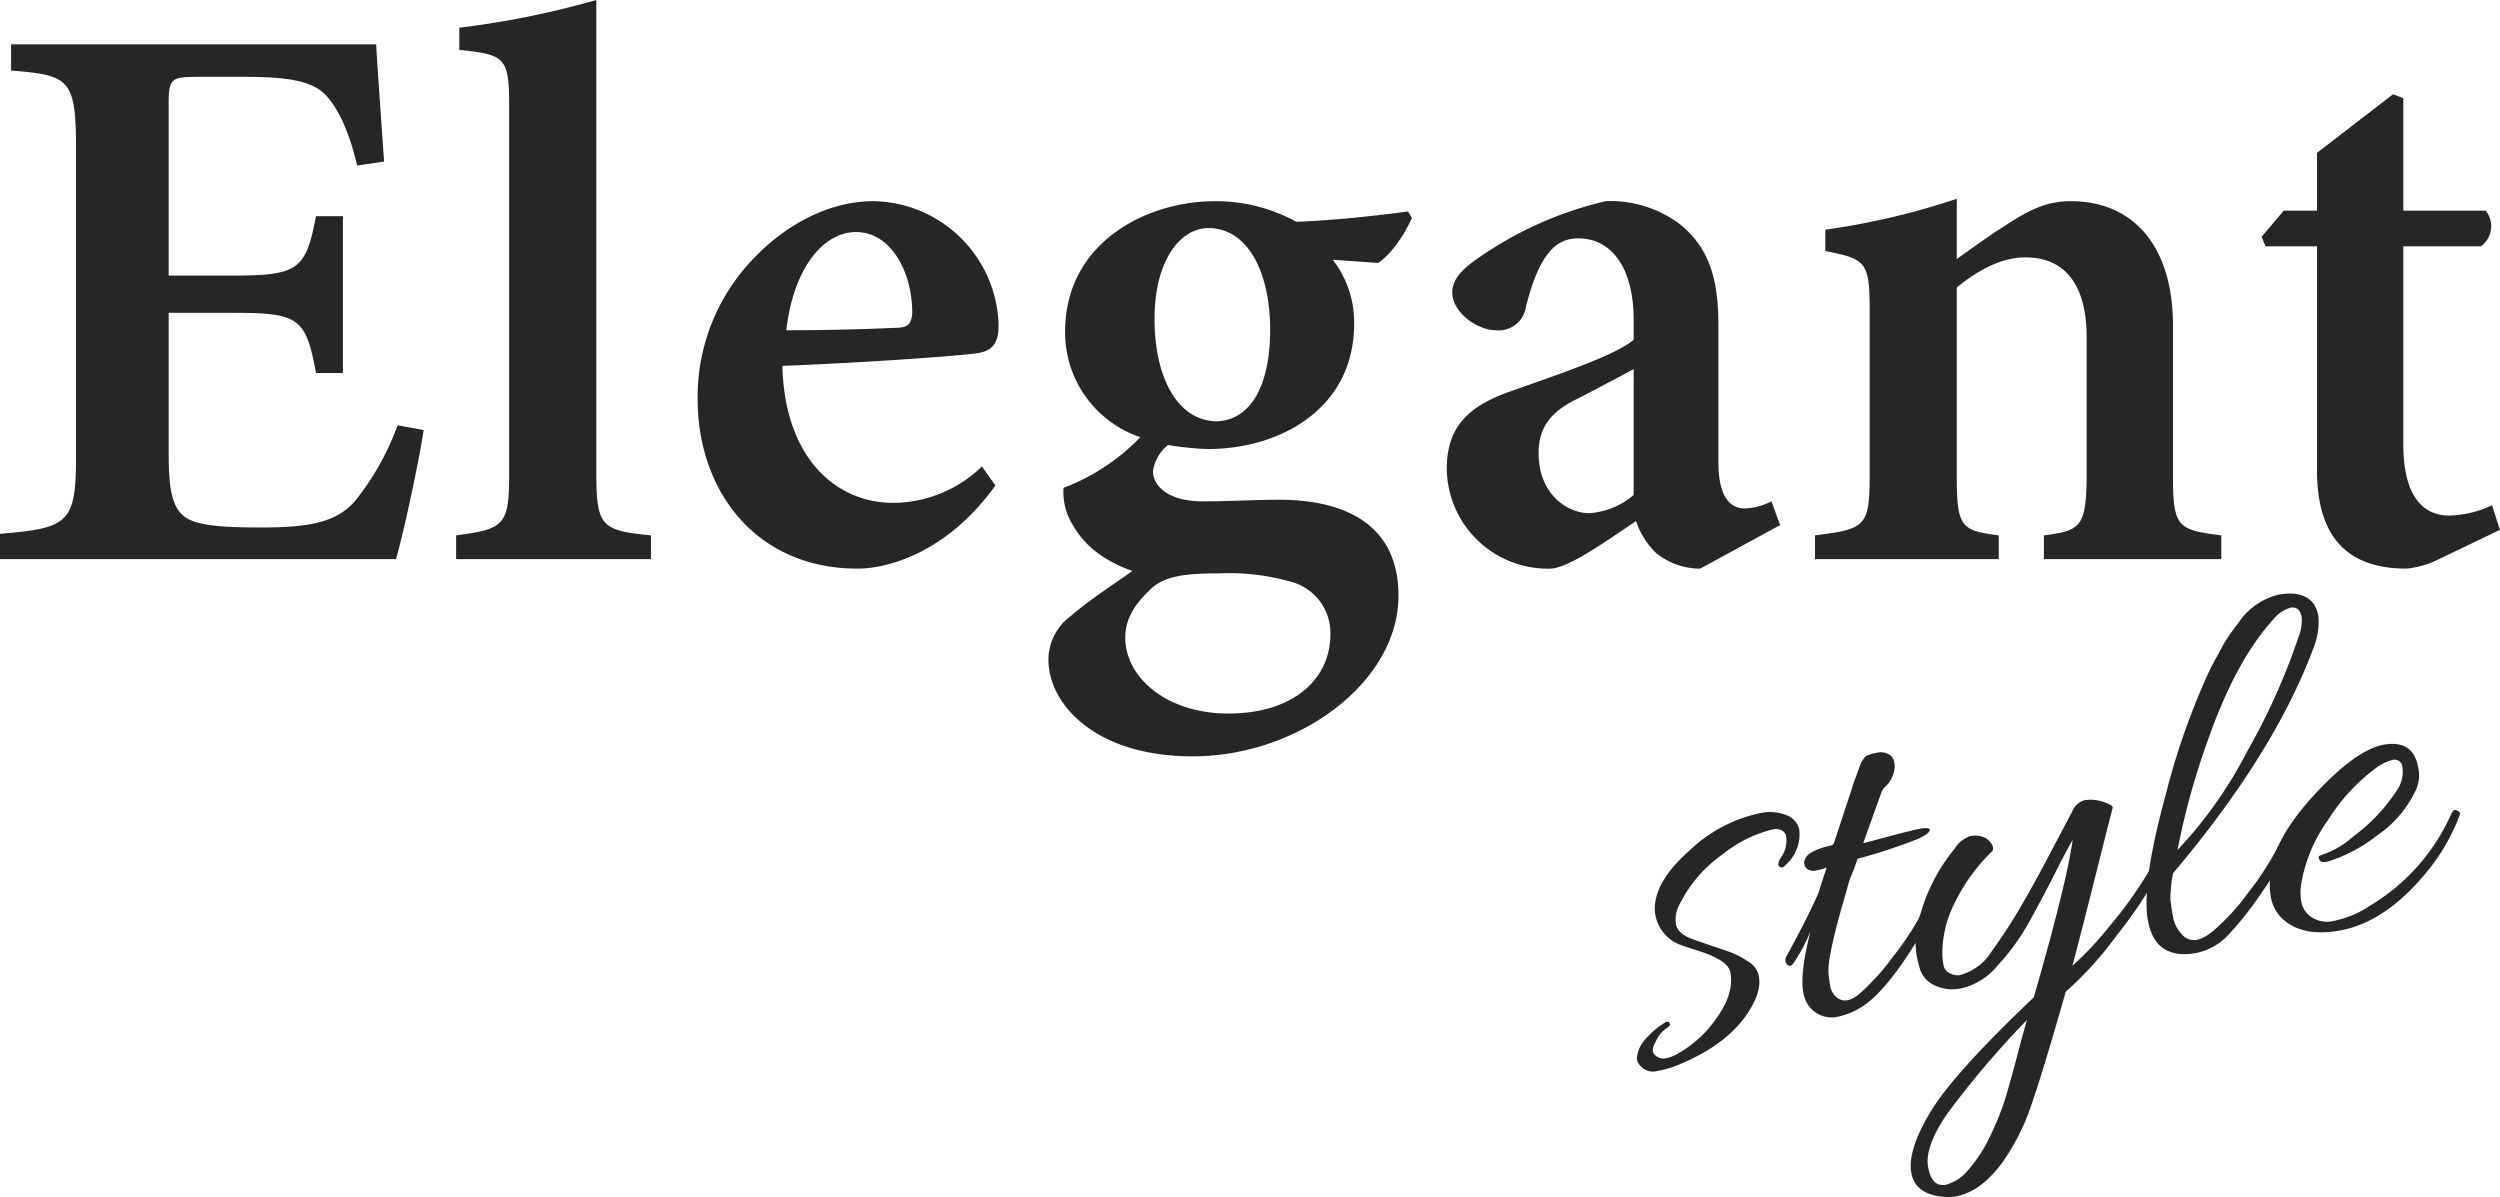
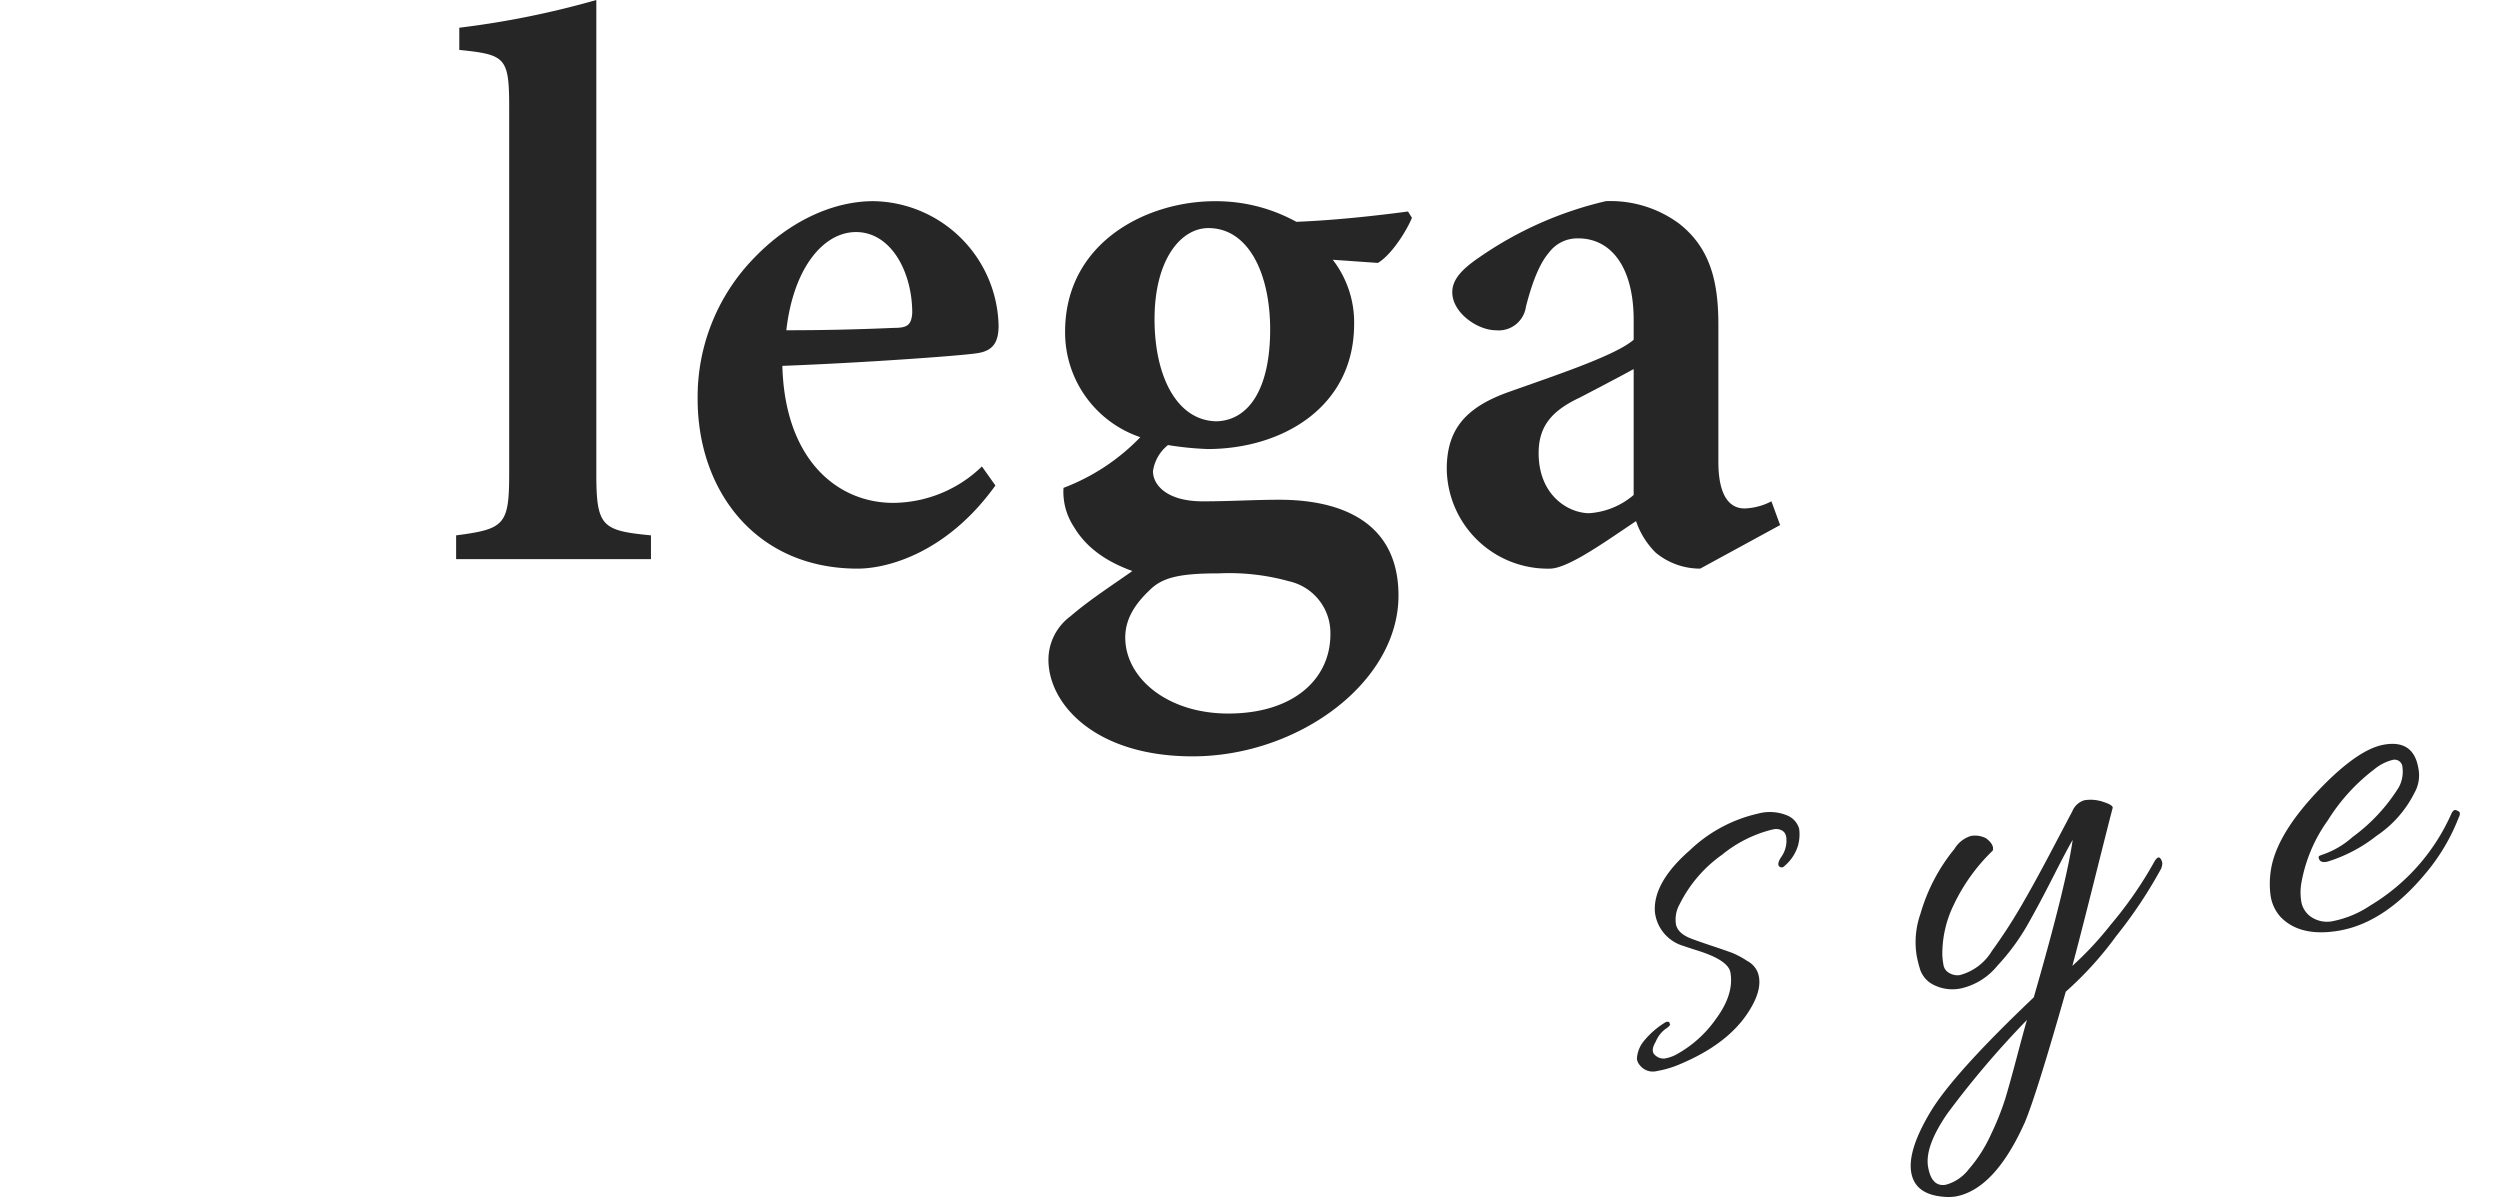
<svg xmlns="http://www.w3.org/2000/svg" id="グループ_9083" data-name="グループ 9083" width="296" height="141.725" viewBox="0 0 296 141.725">
  <defs>
    <clipPath id="clip-path">
      <rect id="長方形_4253" data-name="長方形 4253" width="296" height="141.725" fill="#262626" />
    </clipPath>
  </defs>
  <g id="グループ_9083-2" data-name="グループ 9083" clip-path="url(#clip-path)">
-     <path id="パス_20325" data-name="パス 20325" d="M50.164,48.465c-.563,3.75-2.438,12.47-3.282,15.283H0v-3c8.159-.658,9-1.315,9-9.19V15.084C9,6.834,8.159,6.459,1.313,5.9V2.8H44.538c.094,1.875.563,8.438.938,13.878l-3.188.469c-.844-3.565-1.969-6.282-3.469-8.065s-4.032-2.436-9.845-2.436h-5.44c-3.282,0-3.563.188-3.563,3.186v20.35h7.221c8.063,0,9-.564,10.22-7.034H40.6V41.714H37.412c-1.219-6.753-2.156-7.126-10.22-7.126H19.971V51.278c0,4.5.469,6.659,2.25,7.688C23.911,59.9,27.192,60,31.035,60c5.721,0,8.815-.654,10.972-3.094a31.263,31.263,0,0,0,5.063-9Z" transform="translate(0 2.451)" fill="#262626" />
    <path id="パス_20326" data-name="パス 20326" d="M28.8,66.2V63.388c5.719-.75,6.282-1.219,6.282-7.313V12.66c0-5.907-.469-6.188-5.907-6.751V3.282A105.233,105.233,0,0,0,45.4,0V56.074c0,6.28.656,6.749,6.469,7.313V66.2Z" transform="translate(25.205)" fill="#262626" />
    <path id="パス_20327" data-name="パス 20327" d="M79.306,46.364c-5.721,7.97-12.753,9.845-16.316,9.845-12.1,0-18.941-9.28-18.941-20.065a23.567,23.567,0,0,1,6.659-16.691C54.739,15.232,59.9,12.7,64.865,12.7a15.074,15.074,0,0,1,14.816,14.72c0,1.875-.563,3-2.532,3.282-1.69.283-13.222,1.127-23.067,1.5.281,11.064,6.469,16.221,13.126,16.221a15.231,15.231,0,0,0,10.5-4.311ZM54.551,27.985c4.313,0,8.438-.094,12.751-.281,1.5,0,2.063-.281,2.156-1.781,0-4.874-2.53-9.564-6.657-9.564-3.844,0-7.407,4.221-8.251,11.626" transform="translate(38.551 11.117)" fill="#262626" />
    <path id="パス_20328" data-name="パス 20328" d="M109.238,14.672c-.656,1.592-2.438,4.4-4.032,5.342l-5.346-.375a12.1,12.1,0,0,1,2.533,7.595c0,9.94-8.628,14.816-17.348,14.816a37.44,37.44,0,0,1-4.688-.471,4.805,4.805,0,0,0-1.781,3.1c0,1.594,1.594,3.563,5.907,3.563,3.188,0,6.094-.188,9.095-.188,5.909,0,14.066,1.781,14.066,11.347,0,10.314-11.909,19.035-24.38,19.035-11.533,0-17.066-6.19-17.066-11.441a6.4,6.4,0,0,1,2.627-5.159c2.156-1.875,5.063-3.75,7.313-5.344-3.657-1.313-5.719-3.188-6.94-5.251a7.536,7.536,0,0,1-1.217-4.594,24.816,24.816,0,0,0,9.095-6,13.1,13.1,0,0,1-8.907-12.47c0-10.6,9.657-15.47,17.721-15.47a19.7,19.7,0,0,1,9.659,2.44c4.78-.189,9.657-.752,13.22-1.221ZM78.2,58.741c-1.688,1.594-2.907,3.374-2.907,5.626,0,4.78,4.969,9,12.189,9,7.782,0,12.1-4.124,12.1-9.376A6.268,6.268,0,0,0,94.7,57.71a26.507,26.507,0,0,0-8.345-.938c-4.594,0-6.657.469-8.157,1.969m.563-32.068c0,6.751,2.625,12,7.313,12.093,3.844-.092,6.376-3.842,6.376-10.876,0-6.563-2.532-12-7.313-12-3.282,0-6.376,3.75-6.376,10.784" transform="translate(57.937 11.116)" fill="#262626" />
    <path id="パス_20329" data-name="パス 20329" d="M121.353,56.21a8.255,8.255,0,0,1-5.251-1.875,9.623,9.623,0,0,1-2.344-3.75c-3.657,2.438-8.063,5.626-10.22,5.626A11.961,11.961,0,0,1,91.348,44.4c0-4.782,2.346-7.315,7.315-9.1,5.532-1.969,12.658-4.313,14.814-6.19V26.765c0-6.184-2.625-9.657-6.563-9.657a4.185,4.185,0,0,0-3.469,1.688c-1.125,1.315-1.969,3.471-2.719,6.378a3.257,3.257,0,0,1-3.563,2.813C95,27.986,92,25.923,92,23.483c0-1.5,1.125-2.717,3.19-4.124a43.523,43.523,0,0,1,15-6.659,13.692,13.692,0,0,1,8.626,2.627c3.752,2.907,4.69,6.938,4.69,12V43.552c0,4.313,1.5,5.532,3.092,5.532a7.326,7.326,0,0,0,3.19-.844l1.029,2.813Zm-7.876-23.628c-1.875,1.029-4.407,2.344-6.376,3.374-3.188,1.5-4.876,3.282-4.876,6.565,0,5.063,3.563,7.126,6,7.126a9.027,9.027,0,0,0,5.251-2.158Z" transform="translate(79.949 11.116)" fill="#262626" />
-     <path id="パス_20330" data-name="パス 20330" d="M141.7,55.216V52.4c4.5-.564,5.063-1.033,5.063-7.688V28.961c0-6.657-2.907-9.47-7.22-9.47-2.907,0-5.626,1.5-8.157,3.565V45.465c0,6,.563,6.374,4.969,6.938v2.813H114.6V52.4c6-.75,6.471-1.033,6.471-7.22V25.773c0-5.813-.469-6.094-5.252-7.032V16.21a86.87,86.87,0,0,0,15.566-3.659v7.128c1.875-1.313,3.75-2.719,6-4.125,2.719-1.783,4.782-2.721,7.5-2.721,7.5,0,12.1,5.44,12.1,14.722V45.371c0,6.094.563,6.376,5.719,7.032v2.813Z" transform="translate(100.297 10.985)" fill="#262626" />
-     <path id="パス_20331" data-name="パス 20331" d="M163.8,60.992a10.778,10.778,0,0,1-3.844,1.125c-6.751,0-10.6-3.469-10.6-11.626V23.955h-6.094l-.469-1.127,2.625-3.094h3.938V12.891l9-6.94,1.219.469V19.734h9.751a2.933,2.933,0,0,1-.564,4.221h-9.187V47.4c0,7.405,3.375,8.438,5.436,8.438a12.619,12.619,0,0,0,5.065-1.219l.938,2.907Z" transform="translate(124.978 5.208)" fill="#262626" />
    <path id="パス_20332" data-name="パス 20332" d="M105.592,78.441q-.669,1.111-.082,1.605a1.431,1.431,0,0,0,1.2.386,4.525,4.525,0,0,0,1.219-.413,13.836,13.836,0,0,0,4.786-4.26q2.166-2.934,1.714-5.506-.25-1.415-3.7-2.53c-1.076-.341-1.684-.542-1.83-.6a4.73,4.73,0,0,1-3.409-4.009c-.189-2.4,1.333-4.885,4.129-7.323a17.177,17.177,0,0,1,8.054-4.339,5.36,5.36,0,0,1,3.593.263,2.412,2.412,0,0,1,1.3,1.528,4.907,4.907,0,0,1-.143,2.014,5.11,5.11,0,0,1-1.6,2.4.417.417,0,0,1-.668-.017q-.2-.357.36-1.157a3.319,3.319,0,0,0,.546-1.984q-.014-1.19-1.279-1.234l-.388.068a15.143,15.143,0,0,0-5.939,2.972,15.784,15.784,0,0,0-5.031,5.858,3.682,3.682,0,0,0-.446,2.367c.131.748.767,1.337,1.9,1.753.474.18,1.273.459,2.4.836s1.928.654,2.4.834a10.342,10.342,0,0,1,1.759.951,2.647,2.647,0,0,1,1.236,1.373q.661,1.873-1.052,4.561-2.433,3.876-8.174,6.28a11.764,11.764,0,0,1-2.676.8,1.954,1.954,0,0,1-2.078-.694,1.38,1.38,0,0,1-.336-.769,3.651,3.651,0,0,1,.718-1.95,9.949,9.949,0,0,1,2.758-2.408l.332.006.12.311c-.019.135-.218.326-.594.568a3.6,3.6,0,0,0-1.1,1.455" transform="translate(90.453 44.884)" fill="#262626" />
-     <path id="パス_20333" data-name="パス 20333" d="M122.773,58.038q4.869-1.319,5.933-1.508c.705-.124,1.078-.082,1.116.133.045.255-.413.613-1.369,1.067a64.431,64.431,0,0,1-7.175,2.363c-.146.422-.326.917-.534,1.485a10.179,10.179,0,0,0-.7,2.048q-2.371,7.971-2.213,10a14.65,14.65,0,0,0,.2,1.491A2.167,2.167,0,0,0,118.8,76.5q1.08.872,2.593-.324a27.574,27.574,0,0,0,4.026-4.422,35.159,35.159,0,0,0,3.925-6.128.479.479,0,0,1,.621-.242q1.044.278-2.447,5.667-3.333,5.167-5.916,6.681a8.381,8.381,0,0,1-2.6,1.052,3.354,3.354,0,0,1-3.837-1.843,4.07,4.07,0,0,1-.323-1.067q-.4-2.253.857-7.18a21.083,21.083,0,0,1-1.941,3.659q-.467.745-.9.159a.816.816,0,0,1-.126-.345.948.948,0,0,1,.161-.591q2.458-4.478,3.782-7.5-.011-.062.938-2.948a6.773,6.773,0,0,1-1.294.362,1.207,1.207,0,0,1-1.071-.242.934.934,0,0,1-.24-.986q.267-1.108,3.2-1.759l.236-.173,2.158-6.548c.113-.373.242-.759.392-1.161s.263-.711.336-.923.156-.435.244-.673a2.571,2.571,0,0,1,.246-.508l.21-.3c.126-.287.608-.506,1.444-.653a1.889,1.889,0,0,1,1.828.407,1.492,1.492,0,0,1,.345.833,2.69,2.69,0,0,1-.212,1.431,3.194,3.194,0,0,1-.776,1.228,1.9,1.9,0,0,0-.583.833l-2.134,5.948Z" transform="translate(98.661 41.585)" fill="#262626" />
    <path id="パス_20334" data-name="パス 20334" d="M125.913,97.476a5.624,5.624,0,0,1-1.318.032q-3.426-.256-3.887-2.862t2.228-7.12q2.683-4.52,12.277-13.635,3.868-13.409,4.606-18.643-.616,1.035-2.338,4.42t-3.092,5.781a25.712,25.712,0,0,1-3.48,4.692,7.757,7.757,0,0,1-4.17,2.659,4.943,4.943,0,0,1-3.351-.371,3.163,3.163,0,0,1-1.6-1.74,14.5,14.5,0,0,1-.437-1.712,10.105,10.105,0,0,1,.448-4.984,21.487,21.487,0,0,1,4.017-7.67,3.469,3.469,0,0,1,1.952-1.54,2.824,2.824,0,0,1,1.8.279c.662.5.924.986.788,1.455a21.935,21.935,0,0,0-4.632,6.449,13.151,13.151,0,0,0-1.337,5.939,8.358,8.358,0,0,0,.133,1.138,1.328,1.328,0,0,0,.737.994,1.875,1.875,0,0,0,1.2.219,6.326,6.326,0,0,0,3.8-2.858q1.817-2.506,3.394-5.206t3.54-6.424q1.963-3.727,2.582-4.9a2.228,2.228,0,0,1,1.459-1.318,4.6,4.6,0,0,1,2.226.206q1.2.385,1.091.735t-2,7.876q-1.885,7.527-2.768,10.8a39.3,39.3,0,0,0,4.542-4.877,46.657,46.657,0,0,0,5.153-7.437c.336-.591.609-.683.812-.276a1.04,1.04,0,0,1,.141.405,1.577,1.577,0,0,1-.246.87A54.126,54.126,0,0,1,145,66.6a41.274,41.274,0,0,1-6,6.623q-3.479,12.219-4.834,15.439-3.561,7.988-8.258,8.817m8.51-20.927A109.388,109.388,0,0,0,125,87.626q-2.717,3.924-2.3,6.338t2.1,2.115a5.118,5.118,0,0,0,2.721-1.841,16.858,16.858,0,0,0,2.6-4.067,32.634,32.634,0,0,0,1.684-4.176q.526-1.721,1.4-5.022t1.206-4.424" transform="translate(105.586 44.194)" fill="#262626" />
-     <path id="パス_20335" data-name="パス 20335" d="M138.682,70.576a15.507,15.507,0,0,0-.321,3.073c.045.5.139,1.168.287,2A4.262,4.262,0,0,0,139.7,77.82q1.4,1.544,3.709-.388a26.12,26.12,0,0,0,4.225-4.621,34.423,34.423,0,0,0,3.685-5.789.44.44,0,0,1,.353-.263c.384-.068.542.193.469.78a23.931,23.931,0,0,1-2.785,5.065,40.362,40.362,0,0,1-3.974,5.11,7.224,7.224,0,0,1-3.966,2.323q-4.889.861-5.725-3.9l-.069-.386q-.537-4.543,2.17-14.4a84,84,0,0,1,5.359-15.1l1.551-2.86a23.539,23.539,0,0,1,1.7-2.419,7.829,7.829,0,0,1,4.872-3.381q2.731-.481,3.992,1.02a3.561,3.561,0,0,1,.617,1.616,7.986,7.986,0,0,1-.42,3.257q-4.6,12.675-16.77,27.089m14.829-27.941a5.2,5.2,0,0,0,.386-2.322q-.239-1.353-1.331-1.157a4.1,4.1,0,0,0-2.068,1.425q-4.441,4.889-7.745,14.357a87.1,87.1,0,0,0-3.561,12.9,50.433,50.433,0,0,0,8.2-11.589,76.368,76.368,0,0,0,6.119-13.61" transform="translate(118.615 32.8)" fill="#262626" />
    <path id="パス_20336" data-name="パス 20336" d="M156.832,47.061q3.471-.61,4.062,2.732a4.181,4.181,0,0,1-.465,3,13.22,13.22,0,0,1-4.476,5.065,17.838,17.838,0,0,1-5.762,3.04c-.594.148-.945.034-1.056-.343-.073-.167-.039-.283.1-.351l.341-.128a10.341,10.341,0,0,0,3.546-2.083,21.029,21.029,0,0,0,5.461-5.871,3.874,3.874,0,0,0,.444-2.363.936.936,0,0,0-1.213-.879,5.5,5.5,0,0,0-2.126,1.1,22.479,22.479,0,0,0-5.5,6.044,18.059,18.059,0,0,0-3.167,7.615,6.835,6.835,0,0,0,.038,2.083,2.786,2.786,0,0,0,1.17,1.75,3.39,3.39,0,0,0,2.728.446,12.088,12.088,0,0,0,4.255-1.811A23.974,23.974,0,0,0,164.832,55.2q.293-.585.673-.319c.184.056.291.148.311.276a.794.794,0,0,1-.112.484,23.351,23.351,0,0,1-3.876,6.584q-4.863,5.9-10.263,6.85-4.63.816-6.981-1.622a4.825,4.825,0,0,1-1.172-2.511,10.444,10.444,0,0,1,.189-3.814q.962-3.944,5.554-8.735t7.677-5.331" transform="translate(125.427 41.106)" fill="#262626" />
  </g>
</svg>